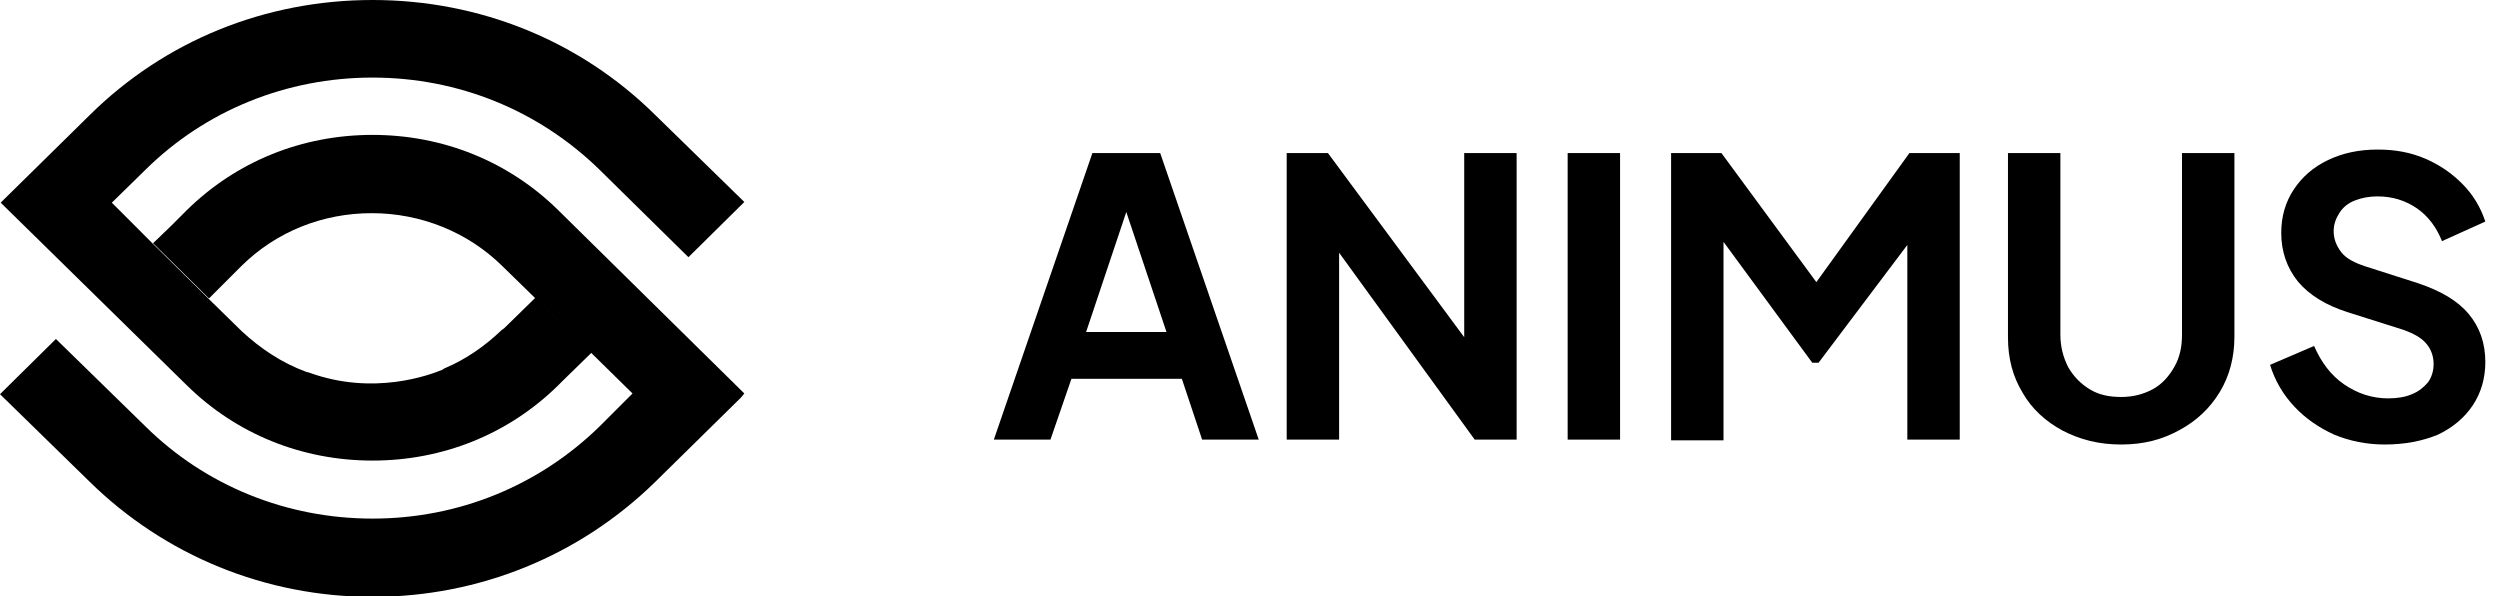
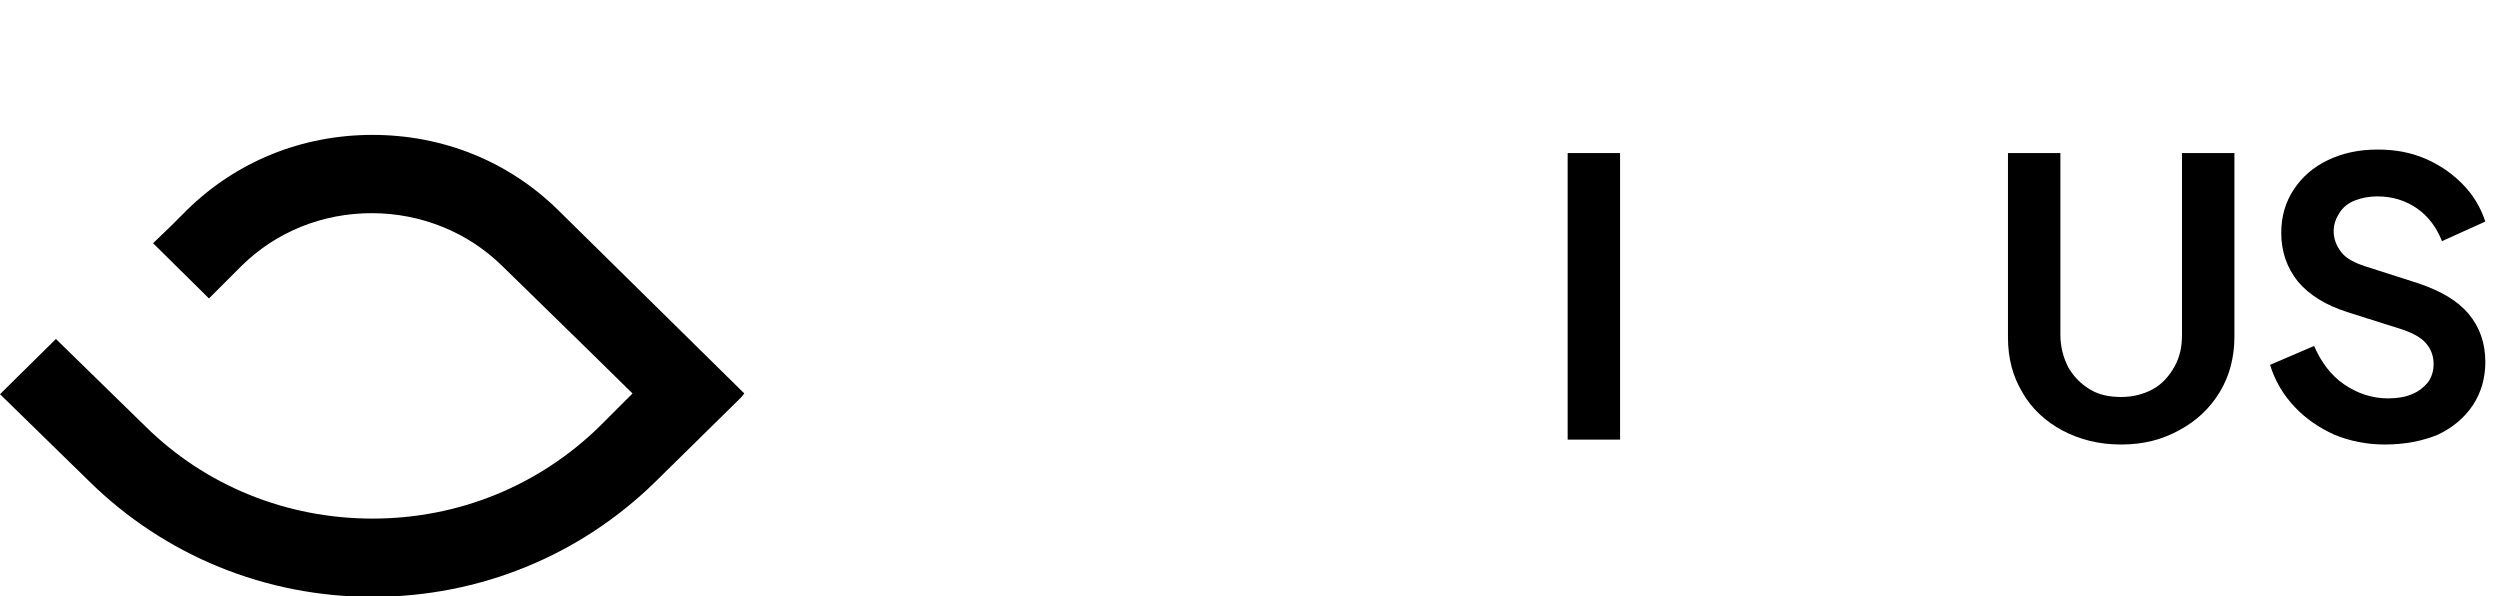
<svg xmlns="http://www.w3.org/2000/svg" version="1.1" id="Layer_2_00000111152140751288575320000006560623333113403783_" x="0px" y="0px" viewBox="0 0 357.7 85.3" style="enable-background:new 0 0 357.7 85.3;" xml:space="preserve">
  <g>
    <g>
-       <path d="M93.8,16.5C83,5.8,68.6,0,53.3,0S23.6,5.8,12.8,16.5l-12.2,12L0.1,29h0l0,0l26.6,26.1c7.1,7,16.5,10.8,26.6,10.8    s19.5-3.8,26.6-10.8l0.7-0.7l4.1-4L76,42l0,0l0.6,0.6l-4.5,4.4l-0.3,0.2c-2.4,2.3-5.1,4.2-8.2,5.5l-0.3,0.2l0,0    c-1.7,0.7-9.8,3.8-19.1,0.4l-0.4-0.1c-3.5-1.3-6.5-3.3-9.2-5.8l-4.8-4.7l0,0l-8-7.9l0,0L16,29l4.8-4.7    c8.6-8.5,20.2-13.2,32.5-13.2s23.8,4.7,32.5,13.2l12.7,12.5l8-7.9L93.8,16.5L93.8,16.5z" />
      <path d="M106.5,56.3L79.9,30.1c-7.1-7-16.5-10.8-26.6-10.8s-19.5,3.8-26.6,10.8l-2.2,2.2l-2.6,2.5l8,7.9l3.4-3.4l1.3-1.3    c5-4.9,11.6-7.5,18.6-7.5s13.7,2.7,18.6,7.5l4.1,4l0,0l8.7,8.5l0,0l5.9,5.8L85.8,61c-8.7,8.5-20.2,13.2-32.5,13.2    S29.4,69.5,20.8,61L8,48.5l-8,7.9l12.8,12.5c10.8,10.6,25.2,16.5,40.5,16.5S83,79.5,93.8,68.9l12.2-12L106.5,56.3L106.5,56.3    L106.5,56.3L106.5,56.3z" />
    </g>
    <g>
      <g>
-         <path d="M142.2,62.9l14.1-41h9.7l14.1,41H172l-2.9-8.7h-15.8l-3,8.7H142.2z M155.4,47.5h11.5l-6.8-20.3h2.1L155.4,47.5z" />
-         <path d="M184.1,62.9v-41h5.9l22.5,30.4l-3,0.6v-31h7.5v41H211l-22.2-30.6l2.8-0.6v31.2H184.1z" />
        <path d="M224.3,62.9v-41h7.5v41H224.3z" />
-         <path d="M239.1,62.9v-41h7.2l15.3,20.8h-3.4l15-20.8h7.2v41h-7.5V30.5l2.9,0.7l-15.6,20.7h-0.9l-15.2-20.7l2.5-0.7v32.5H239.1z" />
        <path d="M303.5,63.6c-3.2,0-5.9-0.7-8.4-2c-2.4-1.3-4.4-3.1-5.7-5.4c-1.4-2.3-2.1-4.9-2.1-7.9V21.9h7.5v26c0,1.7,0.4,3.2,1.1,4.6     c0.8,1.4,1.8,2.4,3.1,3.2c1.3,0.8,2.8,1.1,4.5,1.1c1.7,0,3.2-0.4,4.5-1.1s2.3-1.8,3.1-3.2c0.8-1.4,1.1-2.9,1.1-4.6v-26h7.5v26.3     c0,2.9-0.7,5.6-2.1,7.9c-1.4,2.3-3.3,4.1-5.7,5.4C309.4,62.9,306.7,63.6,303.5,63.6z" />
        <path d="M341.2,63.6c-2.6,0-5-0.5-7.2-1.4c-2.2-1-4.1-2.3-5.7-4s-2.8-3.7-3.5-6l6.3-2.7c1,2.3,2.4,4.2,4.3,5.5c1.9,1.3,4,2,6.3,2     c1.3,0,2.5-0.2,3.4-0.6c1-0.4,1.7-1,2.3-1.7c0.5-0.7,0.8-1.6,0.8-2.6c0-1.2-0.4-2.2-1.1-3c-0.7-0.8-1.8-1.4-3.2-1.9l-7.9-2.5     c-3.2-1-5.6-2.5-7.2-4.4c-1.6-2-2.4-4.3-2.4-7c0-2.3,0.6-4.4,1.8-6.2c1.2-1.8,2.8-3.2,4.9-4.2c2.1-1,4.4-1.5,7.1-1.5     c2.5,0,4.7,0.4,6.8,1.3c2.1,0.9,3.8,2.1,5.3,3.6c1.5,1.5,2.6,3.3,3.3,5.4l-6.2,2.8c-0.8-2-2-3.6-3.6-4.7     c-1.6-1.1-3.5-1.7-5.6-1.7c-1.2,0-2.3,0.2-3.3,0.6c-1,0.4-1.7,1-2.2,1.8c-0.5,0.8-0.8,1.6-0.8,2.6c0,1.1,0.4,2.1,1.1,3     c0.7,0.9,1.9,1.5,3.4,2l7.5,2.4c3.3,1.1,5.7,2.5,7.3,4.4c1.6,1.9,2.4,4.2,2.4,6.9c0,2.3-0.6,4.4-1.8,6.2c-1.2,1.8-2.9,3.2-5,4.2     C346.6,63.1,344.1,63.6,341.2,63.6z" />
      </g>
    </g>
  </g>
</svg>